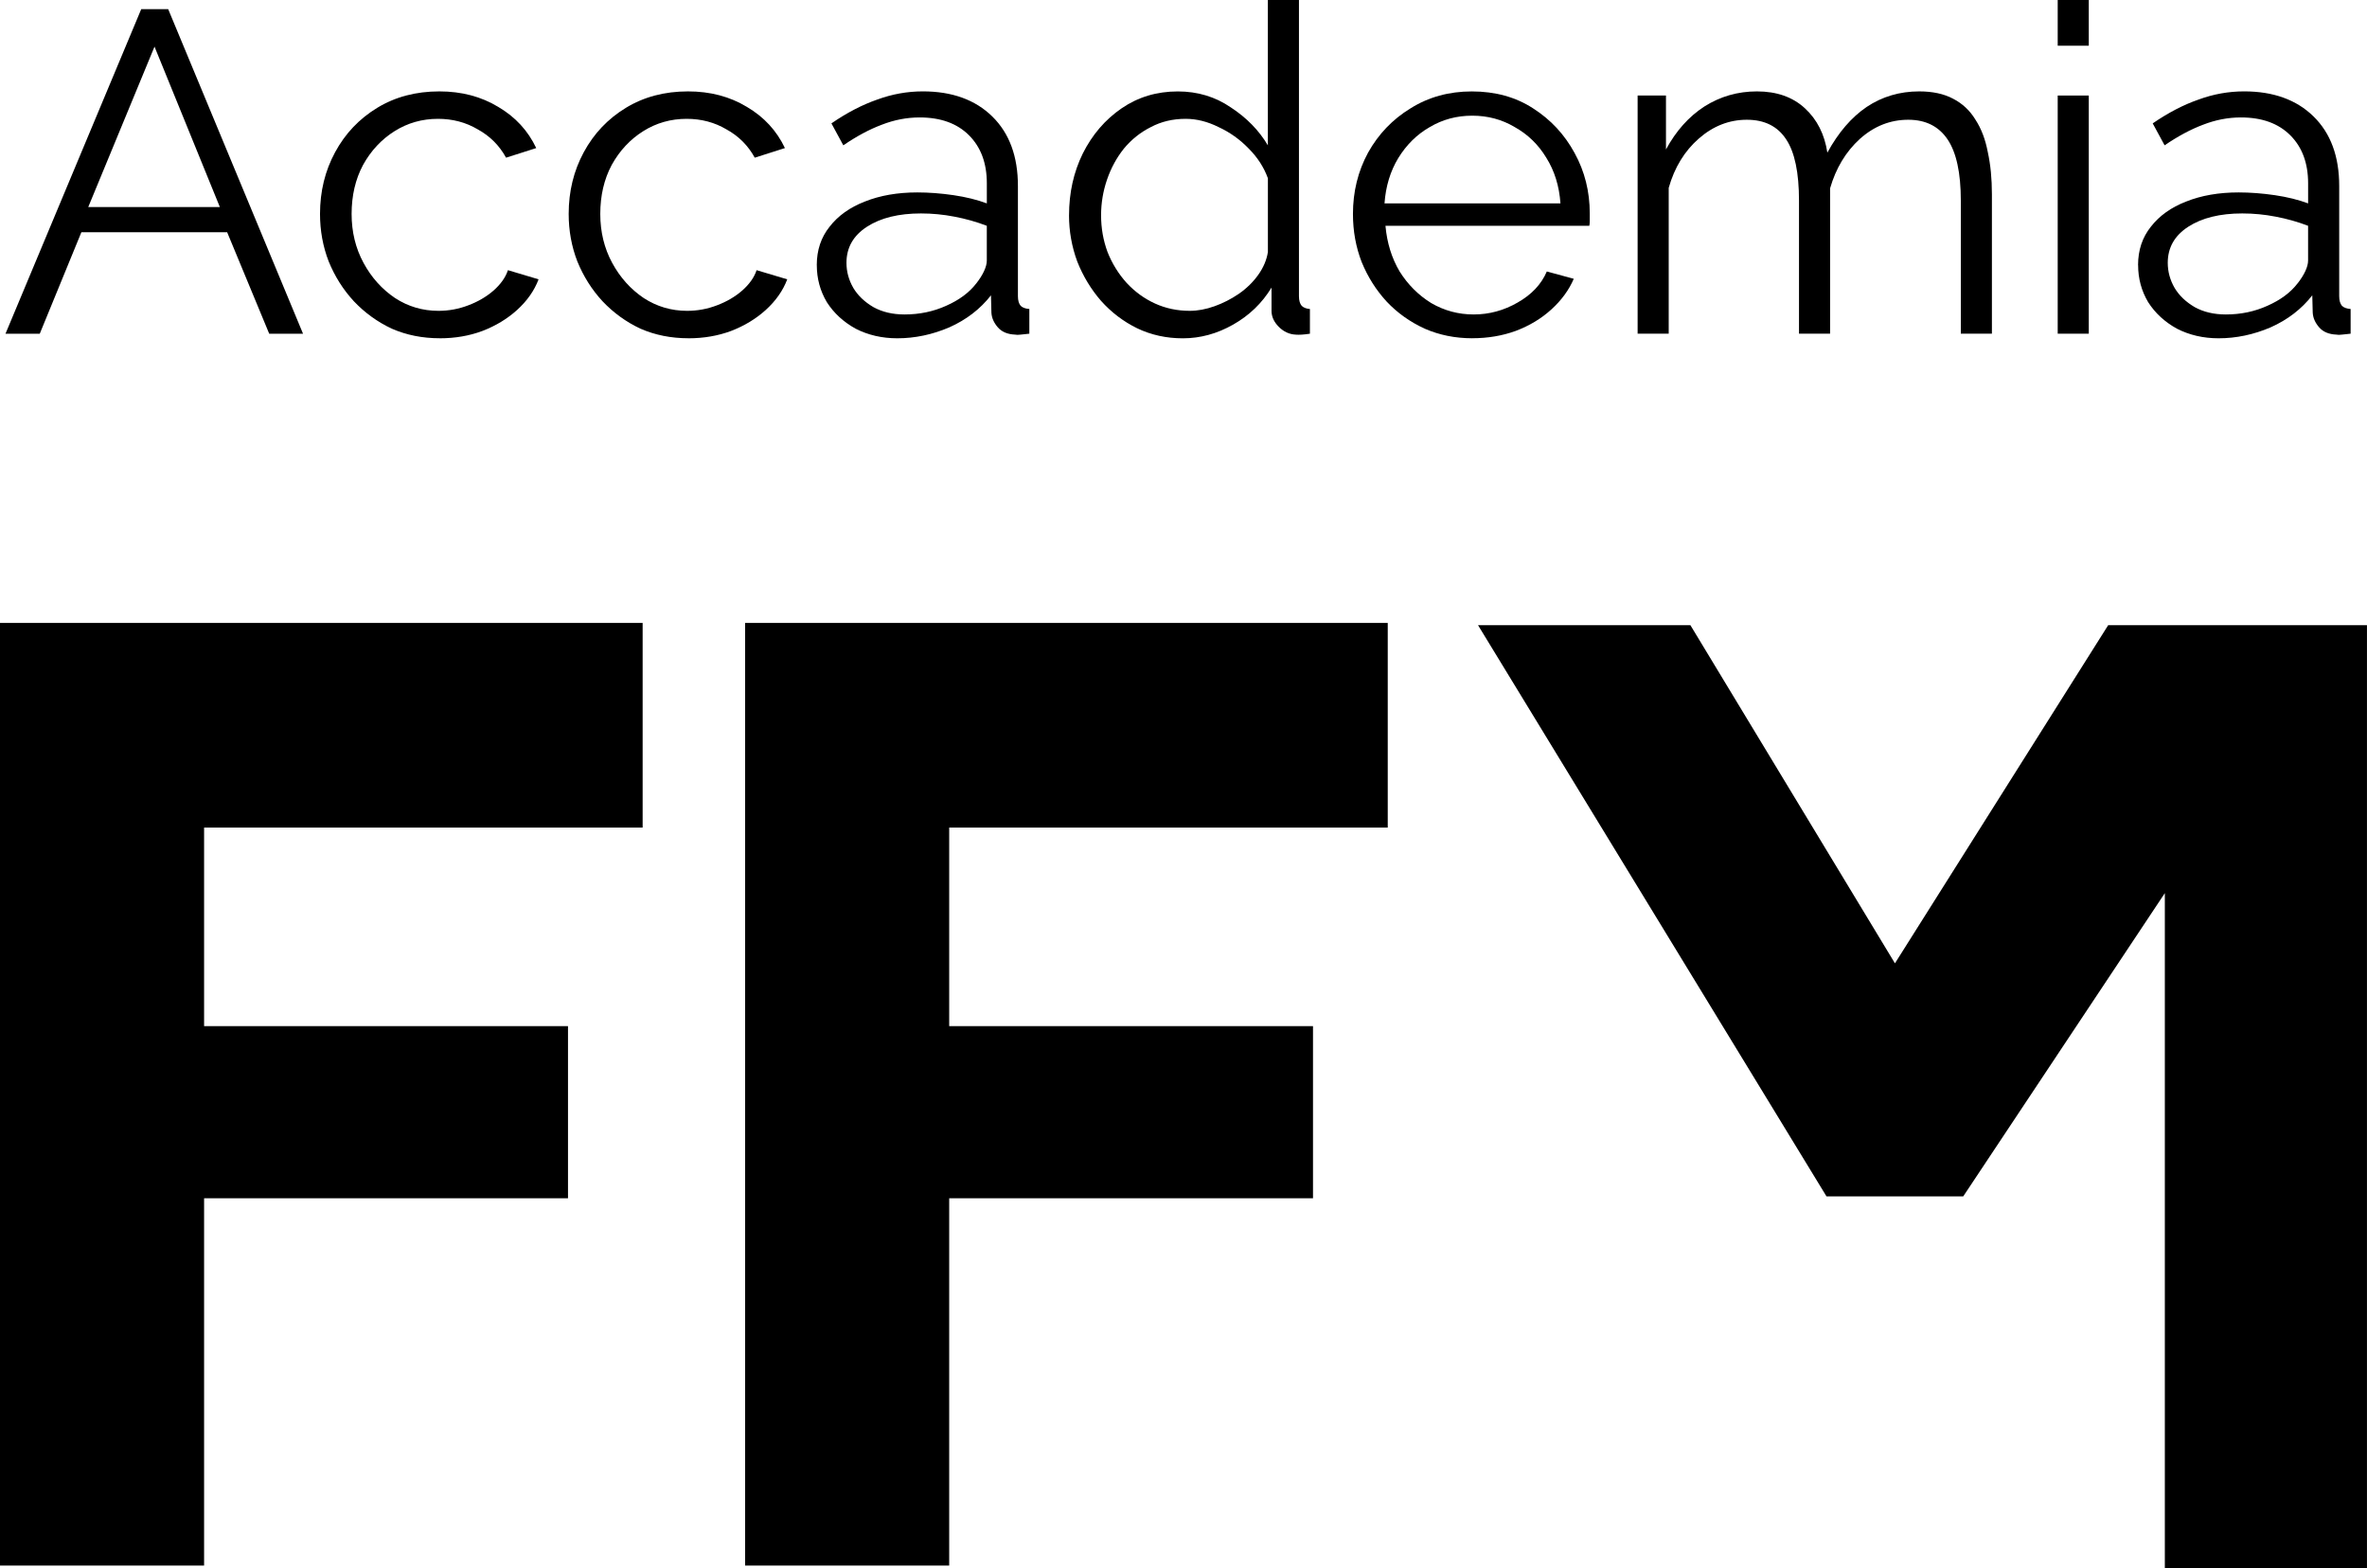
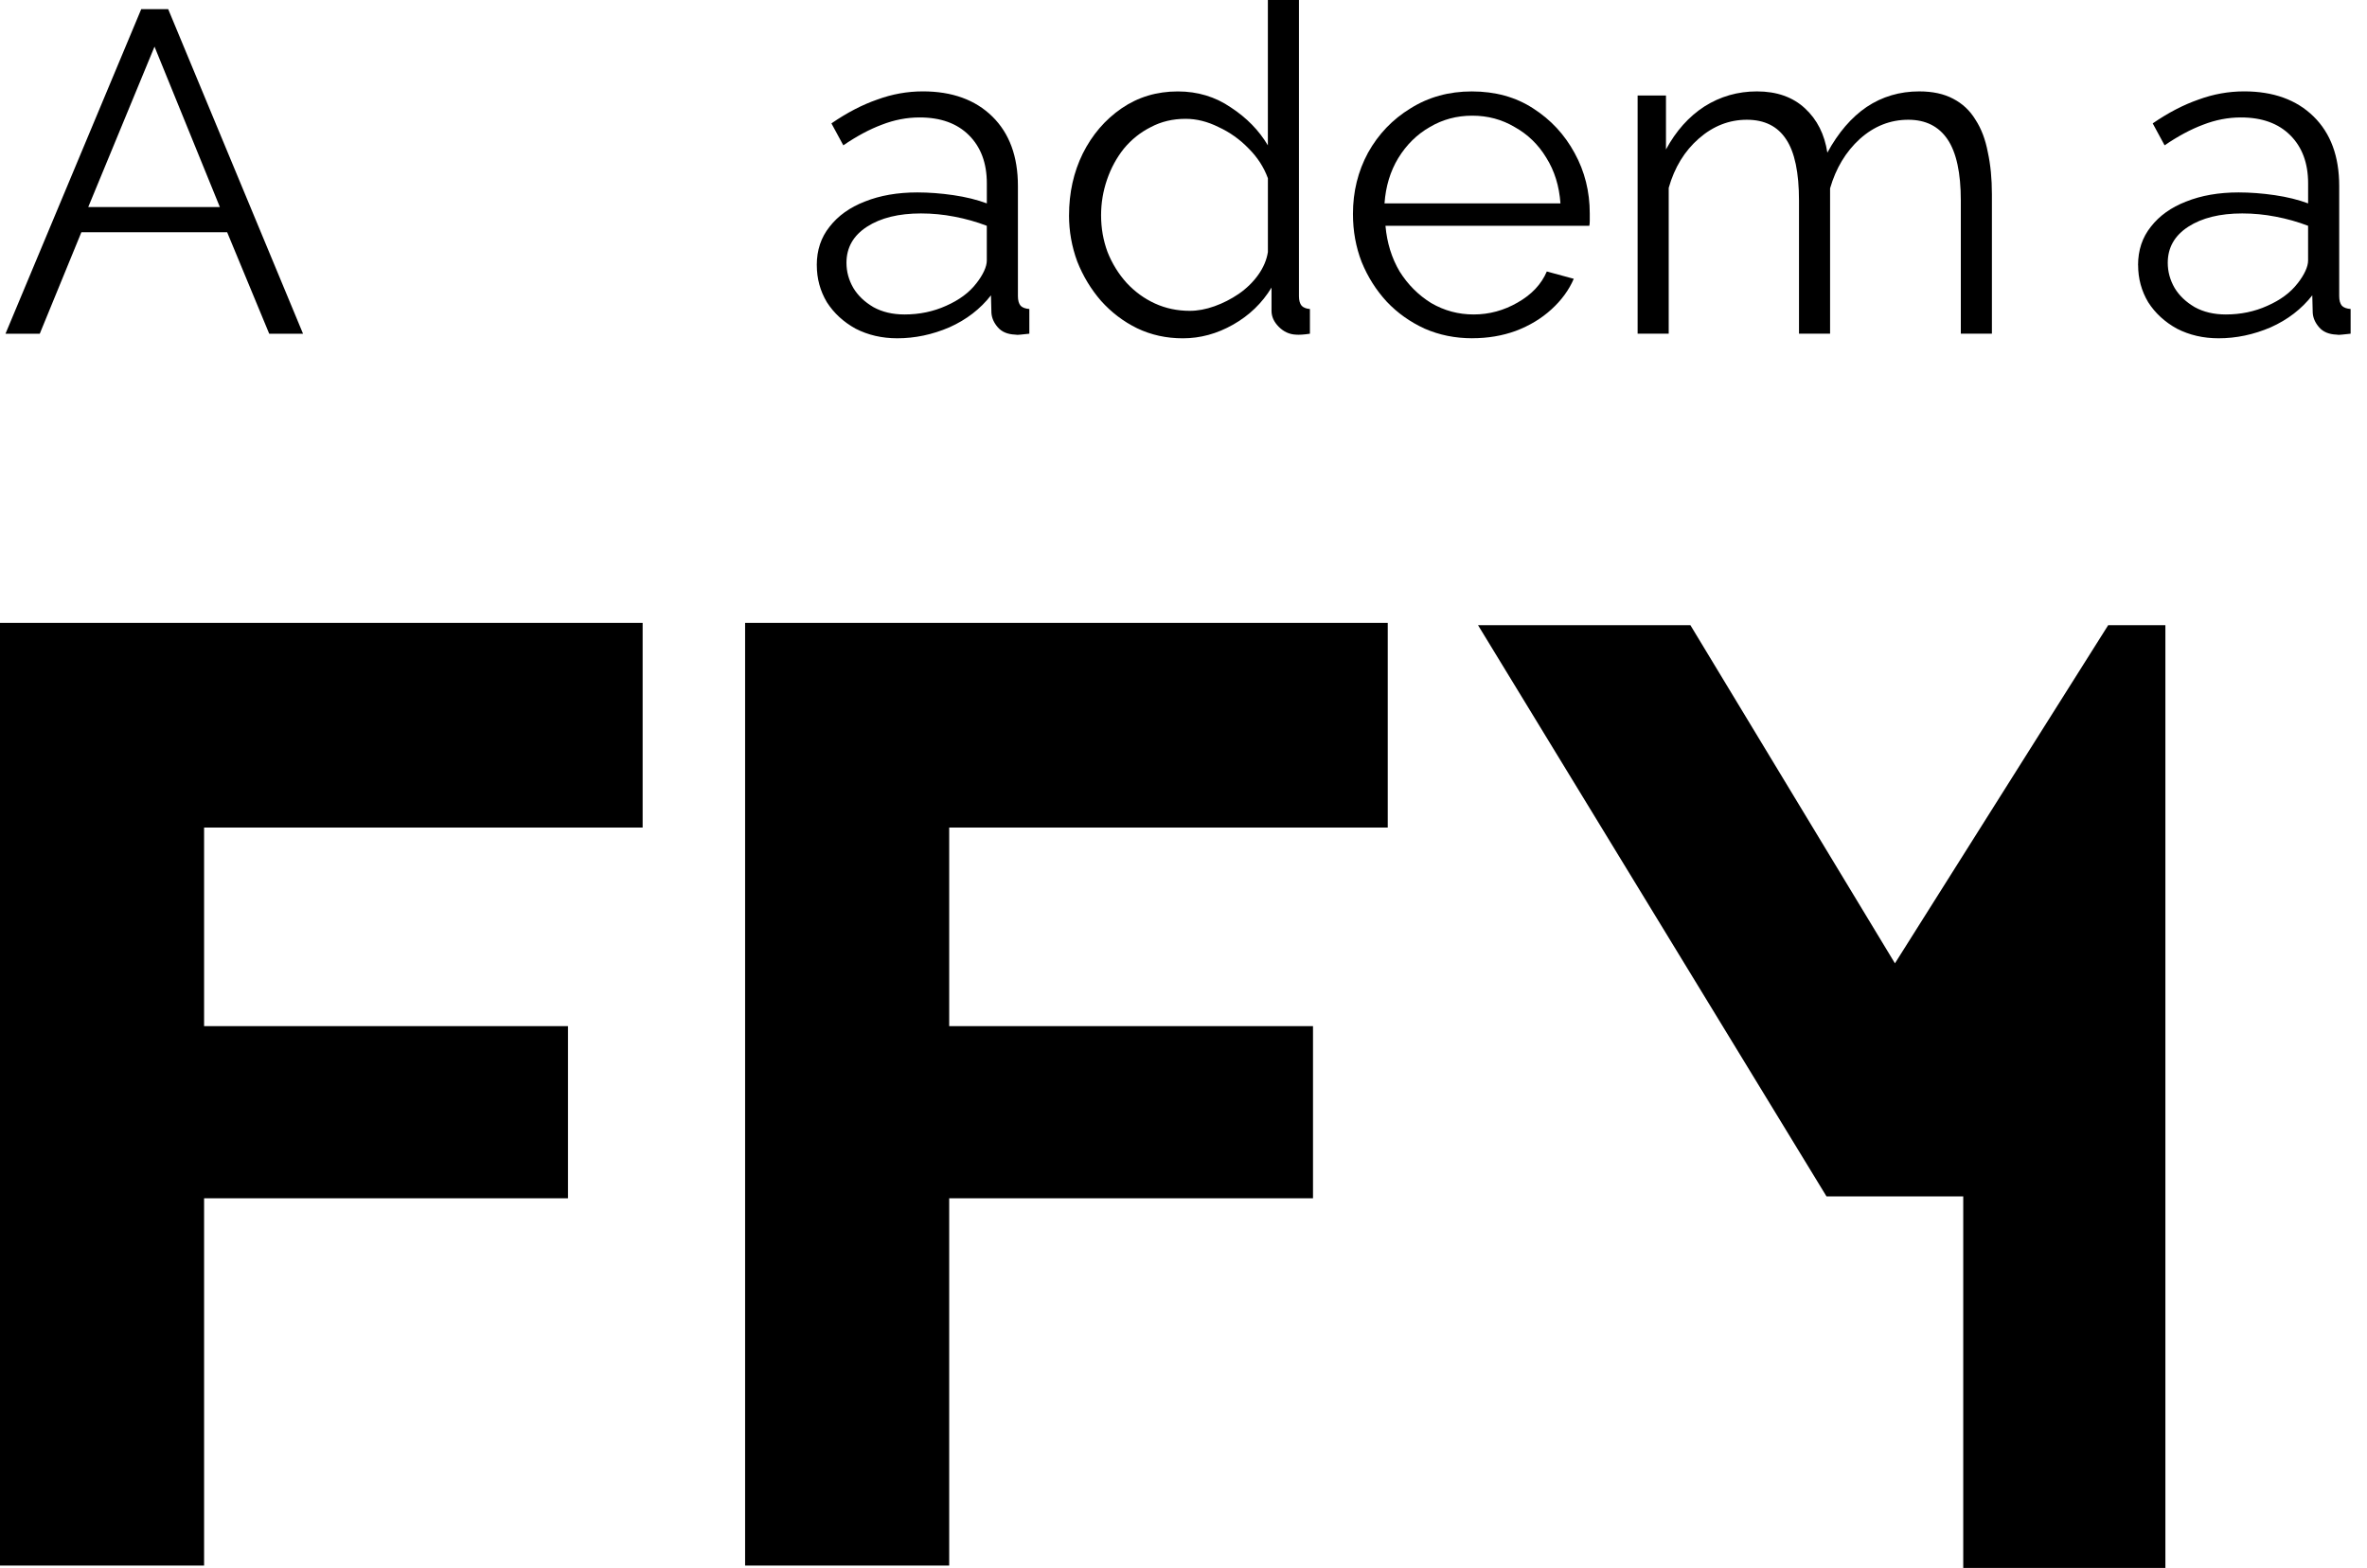
<svg xmlns="http://www.w3.org/2000/svg" id="Layer_1" version="1.1" viewBox="0 0 90 59.614">
  <path d="M0,59.523h7.76v-13.964h13.837v-6.545H7.76v-7.55h16.675v-7.781H0v35.84Z" />
-   <path d="M80.159,23.77l-8.108,12.856-7.777-12.856h-8.075l13.249,21.716h5.2l7.665-11.529v25.658h7.686V23.77h-9.841Z" />
+   <path d="M80.159,23.77l-8.108,12.856-7.777-12.856h-8.075l13.249,21.716h5.2v25.658h7.686V23.77h-9.841Z" />
  <path d="M28.331,59.523h7.76v-13.964h13.833v-6.545h-13.833v-7.55h16.675v-7.781h-24.435v35.84Z" />
  <path d="M81.295,10.08c0-.568.162-1.054.487-1.46.324-.417.77-.736,1.338-.956.579-.232,1.246-.348,1.999-.348.44,0,.898.035,1.373.104.475.07.898.174,1.269.313v-.765c0-.765-.226-1.373-.678-1.825-.452-.452-1.077-.678-1.877-.678-.487,0-.968.093-1.442.278-.464.174-.95.434-1.46.782l-.452-.834c.591-.406,1.17-.707,1.738-.904.568-.209,1.147-.313,1.738-.313,1.112,0,1.993.319,2.642.956.649.637.973,1.518.973,2.642v4.189c0,.162.035.284.104.365.07.07.18.11.33.122v.939c-.128.012-.238.023-.33.035-.093.012-.162.012-.208,0-.29-.012-.51-.104-.66-.278-.151-.174-.232-.359-.243-.556l-.017-.66c-.406.521-.933.927-1.582,1.217-.649.278-1.309.417-1.981.417-.579,0-1.107-.122-1.582-.365-.464-.255-.828-.591-1.095-1.008-.255-.429-.382-.898-.382-1.408ZM87.361,10.775c.127-.162.226-.319.295-.469.07-.151.104-.284.104-.4v-1.321c-.394-.151-.805-.267-1.234-.348-.417-.081-.84-.122-1.269-.122-.846,0-1.529.168-2.051.504-.521.336-.782.794-.782,1.373,0,.336.087.655.261.956.174.29.429.533.765.73.336.185.73.278,1.182.278.568,0,1.095-.11,1.581-.33.498-.22.881-.504,1.147-.852Z" />
-   <path d="M78.24,12.687V3.632h1.182v9.055h-1.182ZM78.24,1.738V0h1.182v1.738h-1.182Z" />
  <path d="M75.738,12.687h-1.182v-5.058c0-1.054-.168-1.831-.504-2.329-.336-.498-.834-.747-1.495-.747-.684,0-1.298.243-1.842.73-.533.487-.909,1.112-1.13,1.877v5.527h-1.182v-5.058c0-1.066-.162-1.842-.487-2.329-.325-.498-.823-.747-1.495-.747s-1.28.237-1.825.713-.927,1.101-1.147,1.877v5.544h-1.182V3.632h1.078v2.051c.382-.707.869-1.251,1.46-1.634.603-.382,1.269-.574,1.999-.574.753,0,1.361.214,1.825.643.464.429.747.991.852,1.686.417-.765.915-1.344,1.495-1.738.591-.394,1.257-.591,1.999-.591.51,0,.939.093,1.286.278.359.185.643.452.852.799.22.336.377.747.469,1.234.104.475.156,1.008.156,1.599v5.301Z" />
  <path d="M55.979,12.861c-.649,0-1.251-.122-1.808-.365-.556-.255-1.037-.597-1.442-1.025-.406-.44-.724-.944-.956-1.512-.22-.568-.33-1.176-.33-1.825,0-.846.191-1.622.574-2.329.394-.707.933-1.269,1.616-1.686.684-.429,1.46-.643,2.329-.643.892,0,1.669.214,2.329.643.672.429,1.199.996,1.582,1.703.382.695.574,1.46.574,2.294v.278c0,.081-.006.145-.017.191h-7.751c.058.649.237,1.228.539,1.738.313.498.713.898,1.199,1.199.498.29,1.037.434,1.616.434.591,0,1.147-.151,1.669-.452.533-.301.904-.695,1.112-1.182l1.025.278c-.185.429-.469.817-.852,1.165-.382.348-.834.62-1.356.817-.51.185-1.06.278-1.651.278ZM52.642,7.734h6.691c-.046-.66-.226-1.24-.539-1.738-.301-.498-.701-.886-1.199-1.164-.487-.29-1.025-.434-1.616-.434s-1.13.145-1.616.434c-.487.278-.886.672-1.199,1.182-.301.498-.475,1.072-.521,1.721Z" />
  <path d="M40.648,8.186c0-.857.174-1.639.521-2.346.359-.718.852-1.292,1.477-1.721.626-.429,1.338-.643,2.138-.643.753,0,1.425.203,2.016.608.603.394,1.072.875,1.408,1.442V0h1.182v11.262c0,.162.035.284.104.365.07.07.174.11.313.122v.939c-.232.035-.411.046-.539.035-.243-.012-.458-.11-.643-.295-.185-.185-.278-.388-.278-.608v-.886c-.359.591-.846,1.06-1.46,1.408-.614.348-1.251.521-1.912.521-.626,0-1.205-.127-1.738-.382-.521-.255-.979-.603-1.373-1.043-.382-.44-.684-.939-.904-1.495-.209-.568-.313-1.153-.313-1.755ZM48.209,9.576v-2.798c-.151-.417-.394-.794-.73-1.13-.336-.348-.718-.62-1.147-.817-.417-.208-.834-.313-1.251-.313-.487,0-.927.104-1.321.313-.394.197-.736.469-1.025.817-.278.348-.492.742-.643,1.182-.151.44-.226.892-.226,1.356,0,.487.081.95.243,1.39.174.44.417.834.73,1.182.313.336.672.597,1.078.782.406.185.846.278,1.321.278.301,0,.614-.058.939-.174.325-.116.631-.272.921-.469.301-.209.55-.452.747-.73s.319-.568.365-.869Z" />
  <path d="M31.056,10.08c0-.568.162-1.054.487-1.46.324-.417.77-.736,1.338-.956.579-.232,1.246-.348,1.999-.348.44,0,.898.035,1.373.104.475.07.898.174,1.269.313v-.765c0-.765-.226-1.373-.678-1.825-.452-.452-1.078-.678-1.877-.678-.487,0-.968.093-1.442.278-.464.174-.95.434-1.46.782l-.452-.834c.591-.406,1.17-.707,1.738-.904.568-.209,1.147-.313,1.738-.313,1.112,0,1.993.319,2.642.956.649.637.973,1.518.973,2.642v4.189c0,.162.035.284.104.365.07.07.18.11.33.122v.939c-.128.012-.237.023-.33.035-.093.012-.162.012-.209,0-.29-.012-.51-.104-.66-.278-.151-.174-.232-.359-.243-.556l-.017-.66c-.406.521-.933.927-1.582,1.217-.649.278-1.309.417-1.981.417-.579,0-1.107-.122-1.582-.365-.463-.255-.828-.591-1.095-1.008-.255-.429-.382-.898-.382-1.408ZM37.122,10.775c.128-.162.226-.319.295-.469.07-.151.104-.284.104-.4v-1.321c-.394-.151-.805-.267-1.234-.348-.417-.081-.84-.122-1.269-.122-.846,0-1.53.168-2.051.504-.521.336-.782.794-.782,1.373,0,.336.087.655.261.956.174.29.429.533.765.73.336.185.73.278,1.182.278.568,0,1.095-.11,1.582-.33.498-.22.88-.504,1.147-.852Z" />
-   <path d="M26.176,12.861c-.66,0-1.269-.122-1.825-.365-.545-.255-1.025-.603-1.442-1.043-.406-.44-.724-.944-.956-1.512-.22-.568-.33-1.17-.33-1.808,0-.857.191-1.639.574-2.346.382-.707.915-1.269,1.599-1.686.684-.417,1.472-.626,2.364-.626.846,0,1.593.197,2.242.591.649.382,1.13.904,1.443,1.564l-1.147.365c-.255-.464-.614-.823-1.078-1.077-.452-.267-.956-.4-1.512-.4-.603,0-1.153.156-1.651.469s-.898.742-1.199,1.286c-.29.545-.434,1.165-.434,1.86,0,.684.151,1.304.452,1.86.301.556.701,1.002,1.199,1.338.498.324,1.049.487,1.651.487.394,0,.77-.07,1.13-.208.371-.139.689-.325.956-.556.278-.243.464-.504.556-.782l1.165.348c-.162.429-.434.817-.817,1.165-.371.336-.811.603-1.321.799-.498.185-1.037.278-1.616.278Z" />
-   <path d="M16.722,12.861c-.66,0-1.269-.122-1.825-.365-.545-.255-1.026-.603-1.443-1.043-.406-.44-.724-.944-.956-1.512-.22-.568-.33-1.17-.33-1.808,0-.857.191-1.639.574-2.346.382-.707.915-1.269,1.599-1.686.684-.417,1.472-.626,2.364-.626.846,0,1.593.197,2.242.591.649.382,1.13.904,1.442,1.564l-1.147.365c-.255-.464-.614-.823-1.077-1.077-.452-.267-.956-.4-1.512-.4-.603,0-1.153.156-1.651.469-.498.313-.898.742-1.199,1.286-.29.545-.434,1.165-.434,1.86,0,.684.151,1.304.452,1.86.301.556.701,1.002,1.199,1.338.498.324,1.049.487,1.651.487.394,0,.77-.07,1.13-.208.371-.139.689-.325.956-.556.278-.243.464-.504.556-.782l1.165.348c-.162.429-.434.817-.817,1.165-.371.336-.811.603-1.321.799-.498.185-1.037.278-1.616.278Z" />
  <path d="M5.37.348h1.025l5.127,12.34h-1.286l-1.599-3.858H3.094l-1.582,3.858H.209L5.37.348ZM8.36,7.873L5.875,1.773l-2.52,6.1h5.005Z" />
</svg>